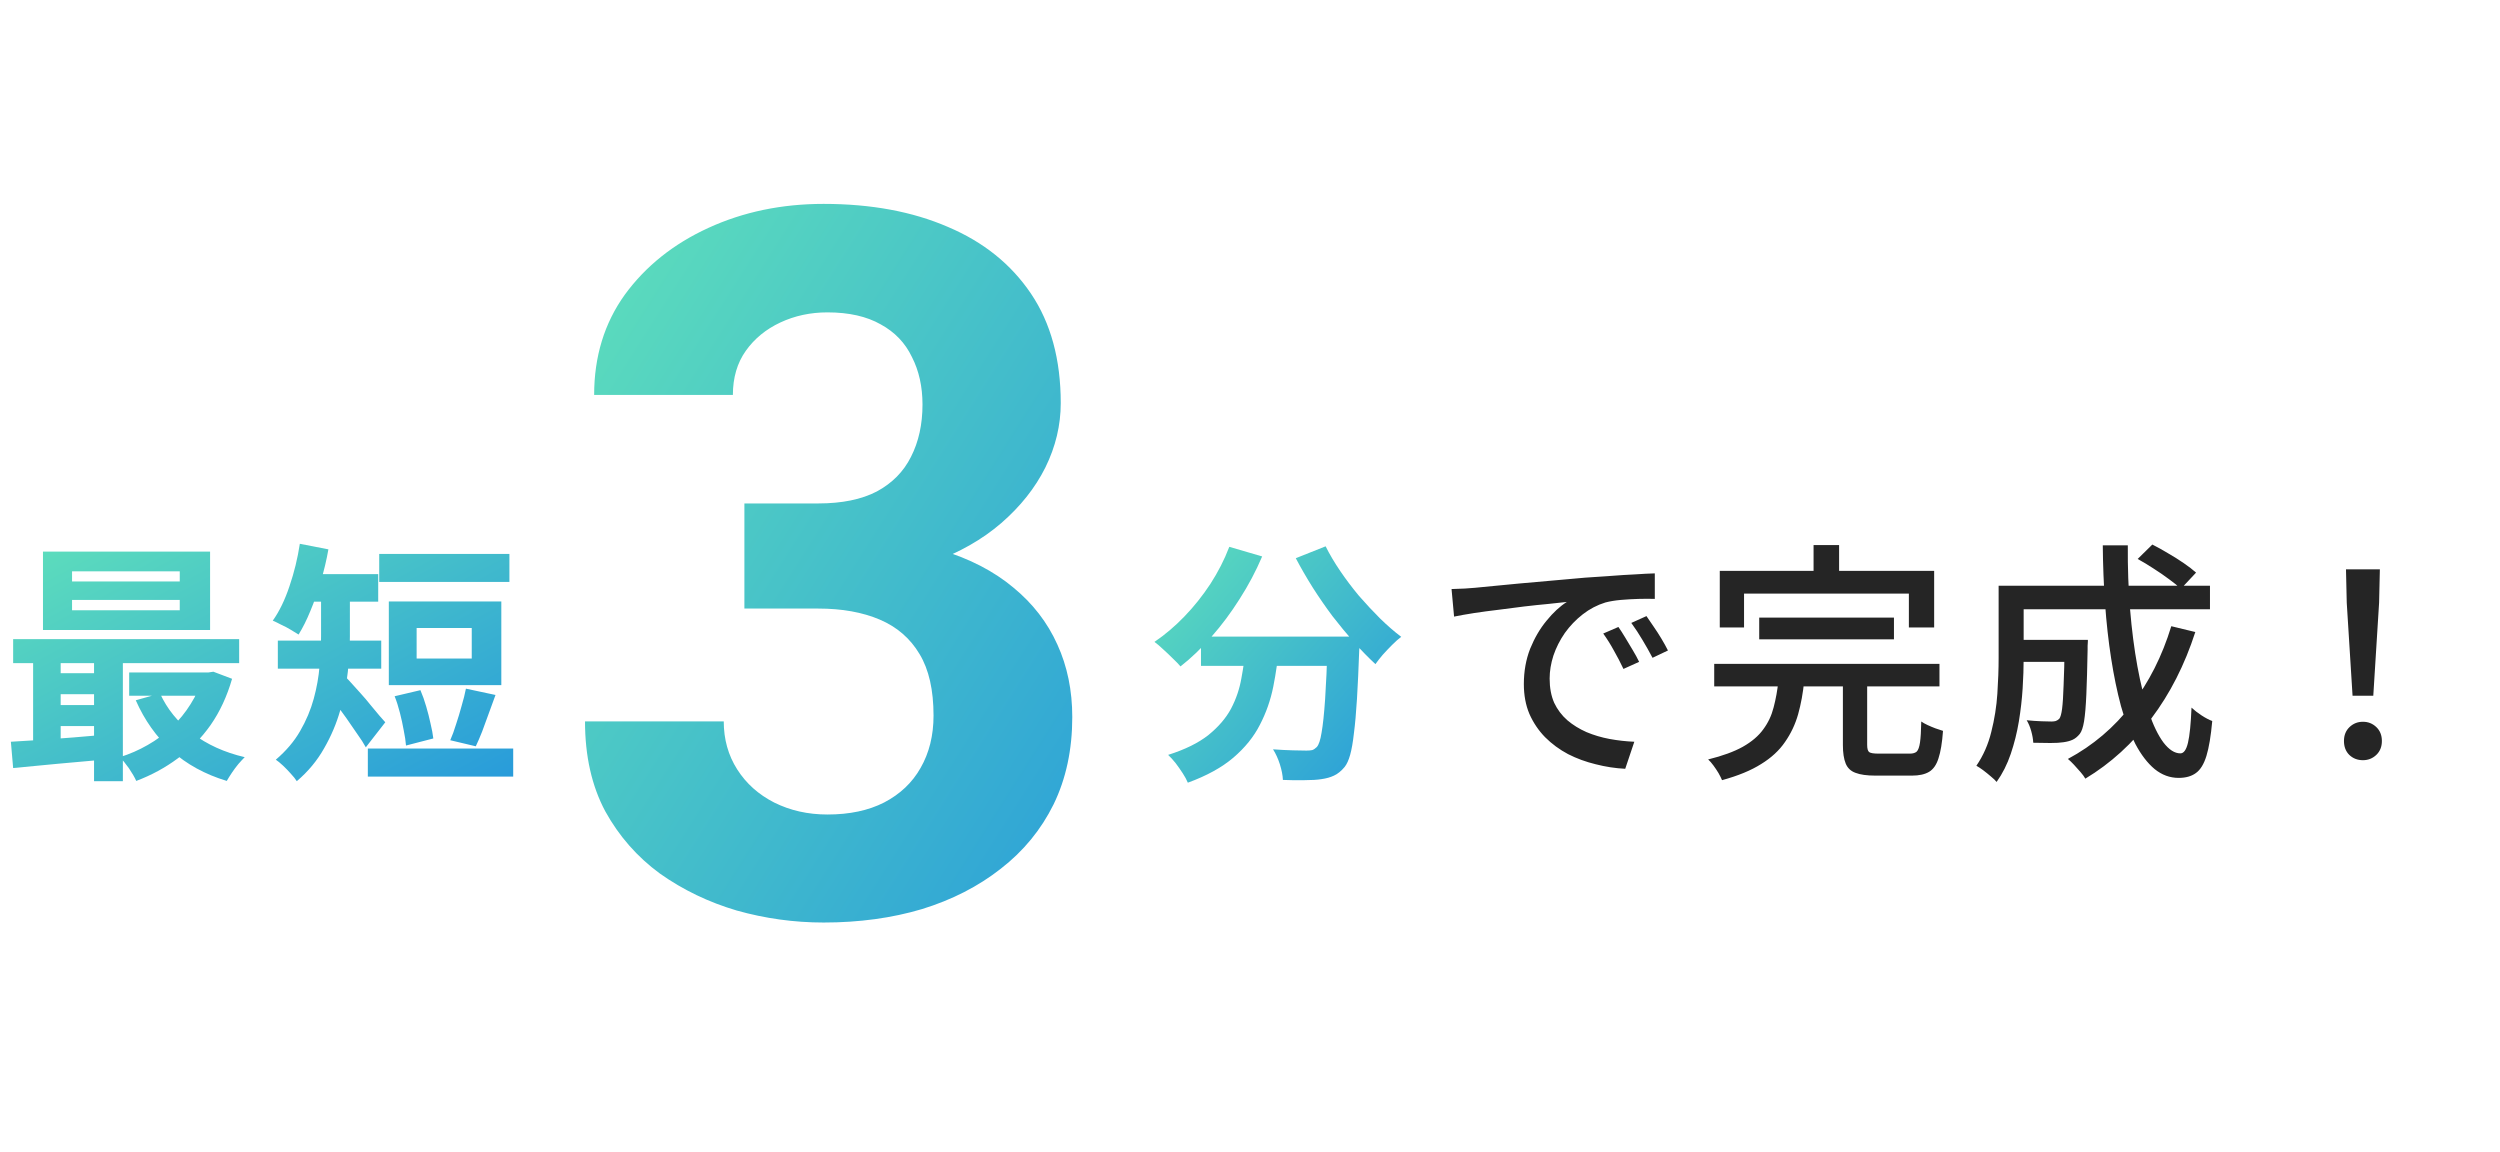
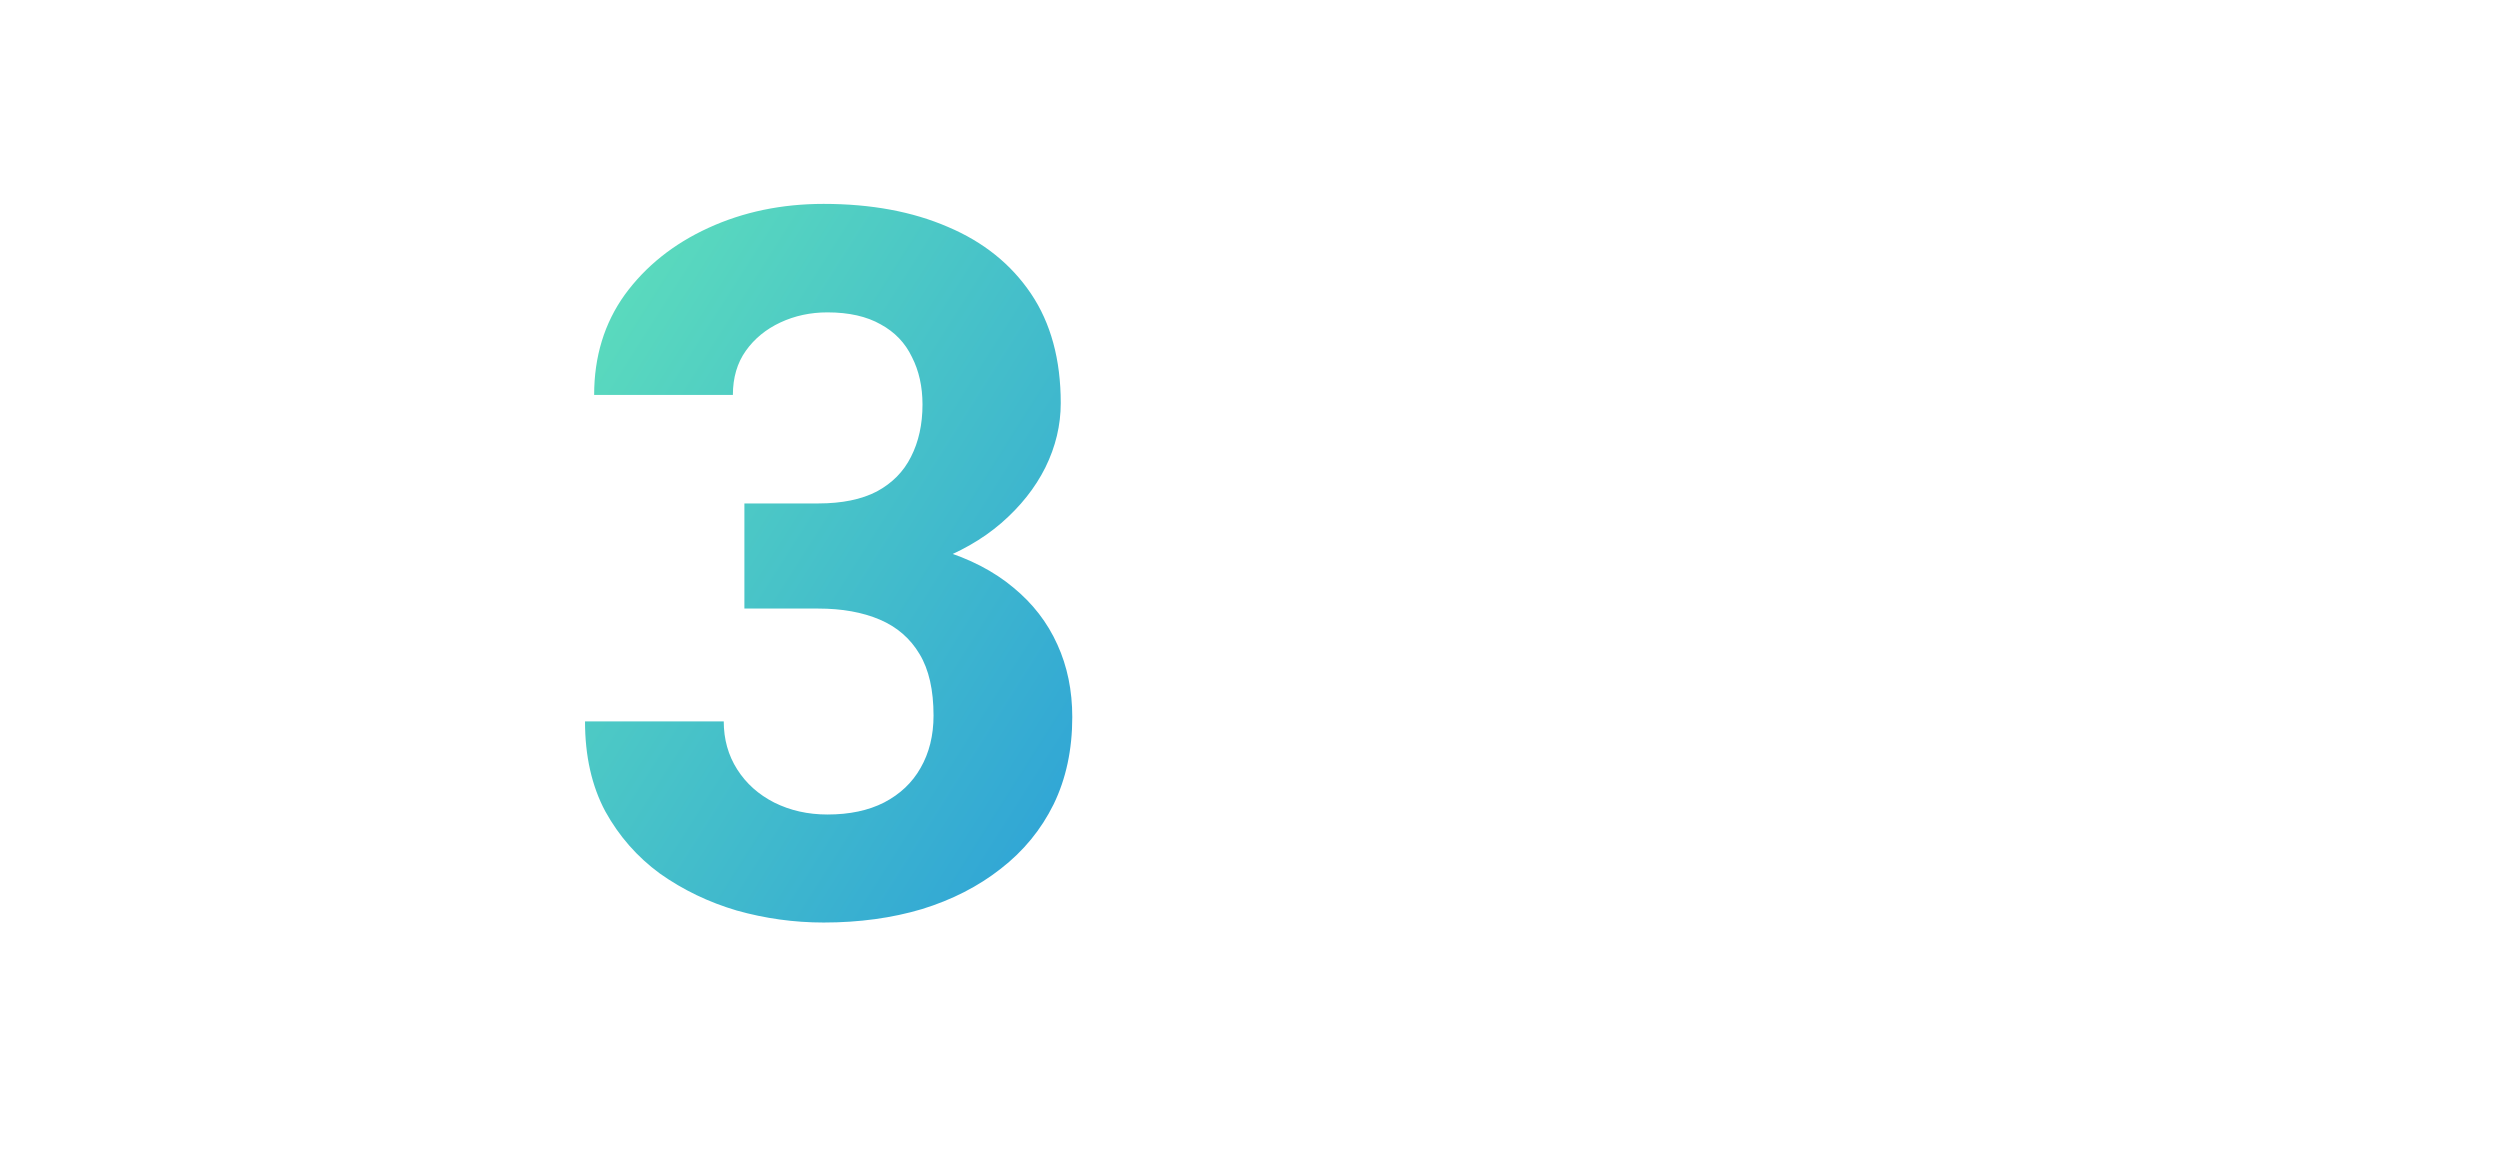
<svg xmlns="http://www.w3.org/2000/svg" width="178" height="82" viewBox="0 0 178 82" fill="none">
-   <path d="M103.35 41.94C103.698 41.928 104.016 41.916 104.304 41.904C104.604 41.88 104.844 41.862 105.024 41.85C105.348 41.814 105.78 41.772 106.32 41.724C106.872 41.664 107.496 41.604 108.192 41.544C108.888 41.484 109.632 41.418 110.424 41.346C111.216 41.274 112.026 41.202 112.854 41.13C113.49 41.082 114.108 41.04 114.708 41.004C115.32 40.956 115.89 40.92 116.418 40.896C116.946 40.86 117.414 40.836 117.822 40.824V42.642C117.486 42.63 117.102 42.63 116.67 42.642C116.25 42.654 115.83 42.678 115.41 42.714C115.002 42.75 114.636 42.81 114.312 42.894C113.724 43.074 113.184 43.356 112.692 43.74C112.2 44.124 111.774 44.568 111.414 45.072C111.066 45.576 110.796 46.11 110.604 46.674C110.424 47.238 110.334 47.784 110.334 48.312C110.334 48.972 110.442 49.548 110.658 50.04C110.886 50.52 111.198 50.934 111.594 51.282C111.99 51.618 112.446 51.9 112.962 52.128C113.478 52.344 114.024 52.506 114.6 52.614C115.188 52.722 115.776 52.788 116.364 52.812L115.716 54.738C115.008 54.702 114.306 54.594 113.61 54.414C112.914 54.246 112.26 54.006 111.648 53.694C111.036 53.37 110.49 52.968 110.01 52.488C109.542 52.008 109.17 51.456 108.894 50.832C108.63 50.208 108.498 49.5 108.498 48.708C108.498 47.796 108.648 46.956 108.948 46.188C109.26 45.42 109.65 44.754 110.118 44.19C110.586 43.614 111.066 43.17 111.558 42.858C111.198 42.894 110.754 42.942 110.226 43.002C109.698 43.05 109.128 43.11 108.516 43.182C107.916 43.254 107.31 43.332 106.698 43.416C106.086 43.488 105.504 43.566 104.952 43.65C104.412 43.734 103.938 43.818 103.53 43.902L103.35 41.94ZM115.23 44.64C115.374 44.844 115.536 45.096 115.716 45.396C115.896 45.684 116.076 45.984 116.256 46.296C116.436 46.596 116.586 46.872 116.706 47.124L115.59 47.628C115.374 47.172 115.146 46.734 114.906 46.314C114.678 45.894 114.426 45.492 114.15 45.108L115.23 44.64ZM117.228 43.866C117.372 44.07 117.54 44.316 117.732 44.604C117.924 44.88 118.11 45.168 118.29 45.468C118.47 45.768 118.626 46.05 118.758 46.314L117.66 46.836C117.42 46.38 117.18 45.954 116.94 45.558C116.7 45.15 116.436 44.748 116.148 44.352L117.228 43.866ZM125.256 43.974H134.85V45.522H125.256V43.974ZM122.052 47.268H138.09V48.87H122.052V47.268ZM126.624 48.474H128.46C128.376 49.326 128.232 50.118 128.028 50.85C127.824 51.57 127.512 52.23 127.092 52.83C126.684 53.43 126.12 53.952 125.4 54.396C124.68 54.852 123.75 55.236 122.61 55.548C122.55 55.404 122.466 55.236 122.358 55.044C122.25 54.864 122.13 54.684 121.998 54.504C121.866 54.324 121.74 54.18 121.62 54.072C122.64 53.82 123.462 53.52 124.086 53.172C124.722 52.812 125.208 52.398 125.544 51.93C125.892 51.462 126.138 50.94 126.282 50.364C126.438 49.776 126.552 49.146 126.624 48.474ZM131.214 48.258H132.942V53.028C132.942 53.304 132.99 53.478 133.086 53.55C133.182 53.622 133.404 53.658 133.752 53.658C133.836 53.658 133.974 53.658 134.166 53.658C134.37 53.658 134.592 53.658 134.832 53.658C135.072 53.658 135.294 53.658 135.498 53.658C135.714 53.658 135.876 53.658 135.984 53.658C136.2 53.658 136.362 53.61 136.47 53.514C136.578 53.406 136.656 53.19 136.704 52.866C136.752 52.53 136.782 52.032 136.794 51.372C136.914 51.456 137.064 51.54 137.244 51.624C137.424 51.708 137.61 51.786 137.802 51.858C138.006 51.93 138.186 51.99 138.342 52.038C138.282 52.878 138.174 53.532 138.018 54C137.874 54.456 137.652 54.774 137.352 54.954C137.052 55.134 136.644 55.224 136.128 55.224C136.032 55.224 135.864 55.224 135.624 55.224C135.384 55.224 135.12 55.224 134.832 55.224C134.544 55.224 134.28 55.224 134.04 55.224C133.8 55.224 133.632 55.224 133.536 55.224C132.924 55.224 132.45 55.158 132.114 55.026C131.778 54.906 131.544 54.684 131.412 54.36C131.28 54.036 131.214 53.598 131.214 53.046V48.258ZM129.126 38.808H130.944V41.85H129.126V38.808ZM122.448 40.644H137.712V44.676H135.912V42.264H124.176V44.676H122.448V40.644ZM143.328 45.558H147.648V47.124H143.328V45.558ZM147 45.558H148.656C148.656 45.558 148.656 45.6 148.656 45.684C148.656 45.768 148.65 45.864 148.638 45.972C148.638 46.08 148.638 46.17 148.638 46.242C148.614 47.55 148.584 48.618 148.548 49.446C148.512 50.274 148.458 50.91 148.386 51.354C148.314 51.786 148.212 52.086 148.08 52.254C147.924 52.446 147.756 52.584 147.576 52.668C147.396 52.752 147.174 52.812 146.91 52.848C146.682 52.884 146.376 52.902 145.992 52.902C145.608 52.902 145.2 52.896 144.768 52.884C144.756 52.632 144.708 52.356 144.624 52.056C144.54 51.756 144.432 51.498 144.3 51.282C144.672 51.318 145.02 51.342 145.344 51.354C145.668 51.366 145.908 51.372 146.064 51.372C146.184 51.372 146.286 51.36 146.37 51.336C146.466 51.3 146.55 51.246 146.622 51.174C146.706 51.066 146.772 50.832 146.82 50.472C146.868 50.1 146.904 49.542 146.928 48.798C146.964 48.054 146.988 47.064 147 45.828V45.558ZM152.202 39.798L153.246 38.772C153.606 38.952 153.984 39.162 154.38 39.402C154.776 39.63 155.148 39.864 155.496 40.104C155.844 40.344 156.132 40.566 156.36 40.77L155.28 41.922C155.064 41.718 154.782 41.49 154.434 41.238C154.098 40.986 153.732 40.734 153.336 40.482C152.952 40.23 152.574 40.002 152.202 39.798ZM154.596 44.586L156.306 45C155.55 47.34 154.506 49.392 153.174 51.156C151.854 52.92 150.288 54.348 148.476 55.44C148.404 55.308 148.29 55.152 148.134 54.972C147.978 54.804 147.822 54.63 147.666 54.45C147.51 54.282 147.366 54.144 147.234 54.036C149.022 53.076 150.534 51.792 151.77 50.184C153.006 48.576 153.948 46.71 154.596 44.586ZM143.436 41.706H157.35V43.38H143.436V41.706ZM142.302 41.706H144.084V46.872C144.084 47.532 144.06 48.246 144.012 49.014C143.964 49.782 143.874 50.568 143.742 51.372C143.61 52.164 143.418 52.932 143.166 53.676C142.914 54.42 142.578 55.086 142.158 55.674C142.074 55.566 141.936 55.434 141.744 55.278C141.564 55.122 141.378 54.972 141.186 54.828C141.006 54.696 140.85 54.594 140.718 54.522C141.21 53.802 141.564 52.998 141.78 52.11C142.008 51.21 142.152 50.304 142.212 49.392C142.272 48.48 142.302 47.634 142.302 46.854V41.706ZM149.718 38.826H151.5C151.488 40.41 151.542 41.934 151.662 43.398C151.782 44.85 151.956 46.2 152.184 47.448C152.412 48.696 152.682 49.782 152.994 50.706C153.306 51.63 153.654 52.35 154.038 52.866C154.434 53.382 154.836 53.64 155.244 53.64C155.484 53.64 155.664 53.388 155.784 52.884C155.904 52.38 155.988 51.546 156.036 50.382C156.24 50.574 156.48 50.76 156.756 50.94C157.032 51.12 157.284 51.252 157.512 51.336C157.416 52.404 157.278 53.232 157.098 53.82C156.918 54.408 156.666 54.816 156.342 55.044C156.03 55.272 155.622 55.386 155.118 55.386C154.494 55.386 153.924 55.176 153.408 54.756C152.904 54.336 152.448 53.742 152.04 52.974C151.644 52.206 151.302 51.306 151.014 50.274C150.738 49.242 150.504 48.108 150.312 46.872C150.12 45.636 149.976 44.34 149.88 42.984C149.784 41.616 149.73 40.23 149.718 38.826ZM167.502 49.536L167.088 42.912L167.034 40.536H169.446L169.392 42.912L168.978 49.536H167.502ZM168.24 54.126C167.856 54.126 167.532 54 167.268 53.748C167.016 53.496 166.89 53.166 166.89 52.758C166.89 52.35 167.022 52.02 167.286 51.768C167.55 51.516 167.868 51.39 168.24 51.39C168.612 51.39 168.93 51.516 169.194 51.768C169.458 52.02 169.59 52.35 169.59 52.758C169.59 53.166 169.458 53.496 169.194 53.748C168.93 54 168.612 54.126 168.24 54.126Z" fill="#252525" />
-   <path d="M85.51 45.324H95.248V47.412H85.51V45.324ZM94.528 45.324H96.796C96.796 45.324 96.796 45.384 96.796 45.504C96.796 45.612 96.796 45.744 96.796 45.9C96.796 46.044 96.79 46.164 96.778 46.26C96.73 47.616 96.676 48.786 96.616 49.77C96.556 50.742 96.484 51.552 96.4 52.2C96.328 52.848 96.238 53.364 96.13 53.748C96.022 54.132 95.89 54.42 95.734 54.612C95.494 54.9 95.242 55.104 94.978 55.224C94.726 55.344 94.426 55.428 94.078 55.476C93.778 55.524 93.382 55.548 92.89 55.548C92.398 55.56 91.882 55.554 91.342 55.53C91.33 55.206 91.258 54.834 91.126 54.414C90.994 54.006 90.832 53.652 90.64 53.352C91.144 53.388 91.612 53.412 92.044 53.424C92.476 53.436 92.8 53.442 93.016 53.442C93.184 53.442 93.322 53.43 93.43 53.406C93.538 53.37 93.646 53.298 93.754 53.19C93.898 53.034 94.012 52.692 94.096 52.164C94.192 51.624 94.276 50.832 94.348 49.788C94.42 48.732 94.48 47.37 94.528 45.702V45.324ZM87.526 38.934L89.866 39.618C89.422 40.662 88.888 41.67 88.264 42.642C87.652 43.614 86.986 44.508 86.266 45.324C85.558 46.14 84.82 46.848 84.052 47.448C83.92 47.292 83.74 47.106 83.512 46.89C83.284 46.662 83.05 46.44 82.81 46.224C82.582 46.008 82.378 45.834 82.198 45.702C82.942 45.198 83.65 44.598 84.322 43.902C85.006 43.194 85.624 42.42 86.176 41.58C86.728 40.728 87.178 39.846 87.526 38.934ZM94.384 38.898C94.672 39.474 95.02 40.062 95.428 40.662C95.836 41.262 96.28 41.85 96.76 42.426C97.252 42.99 97.75 43.524 98.254 44.028C98.77 44.532 99.274 44.97 99.766 45.342C99.574 45.486 99.358 45.678 99.118 45.918C98.89 46.146 98.668 46.38 98.452 46.62C98.248 46.86 98.074 47.082 97.93 47.286C97.426 46.818 96.916 46.296 96.4 45.72C95.884 45.132 95.374 44.514 94.87 43.866C94.378 43.206 93.91 42.528 93.466 41.832C93.022 41.124 92.62 40.428 92.26 39.744L94.384 38.898ZM88.714 45.936H91.072C90.988 46.944 90.85 47.928 90.658 48.888C90.466 49.848 90.148 50.754 89.704 51.606C89.272 52.458 88.642 53.238 87.814 53.946C86.998 54.642 85.918 55.236 84.574 55.728C84.49 55.524 84.37 55.302 84.214 55.062C84.058 54.822 83.89 54.582 83.71 54.342C83.53 54.114 83.35 53.916 83.17 53.748C84.382 53.364 85.342 52.89 86.05 52.326C86.758 51.75 87.292 51.126 87.652 50.454C88.012 49.77 88.258 49.044 88.39 48.276C88.534 47.508 88.642 46.728 88.714 45.936Z" fill="url(#paint0_linear_5193_3227)" />
-   <path d="M5.13 42.714V43.452H12.798V42.714H5.13ZM5.13 40.68V41.4H12.798V40.68H5.13ZM3.06 39.276H14.958V44.856H3.06V39.276ZM0.936 45.504H17.028V47.214H0.936V45.504ZM9.198 47.88H15.084V49.536H9.198V47.88ZM3.708 47.934H7.794V49.428H3.708V47.934ZM3.708 50.202H7.794V51.696H3.708V50.202ZM11.394 49.374C11.898 50.478 12.666 51.426 13.698 52.218C14.742 53.01 15.984 53.574 17.424 53.91C17.292 54.042 17.142 54.204 16.974 54.396C16.806 54.6 16.65 54.81 16.506 55.026C16.362 55.242 16.242 55.434 16.146 55.602C14.598 55.134 13.284 54.414 12.204 53.442C11.136 52.47 10.29 51.276 9.666 49.86L11.394 49.374ZM14.436 47.88H14.832L15.192 47.826L16.524 48.33C16.164 49.578 15.654 50.676 14.994 51.624C14.334 52.56 13.554 53.352 12.654 54C11.766 54.66 10.782 55.194 9.702 55.602C9.582 55.338 9.408 55.038 9.18 54.702C8.952 54.378 8.736 54.114 8.532 53.91C9.228 53.694 9.888 53.406 10.512 53.046C11.148 52.686 11.724 52.26 12.24 51.768C12.756 51.276 13.2 50.73 13.572 50.13C13.956 49.53 14.244 48.888 14.436 48.204V47.88ZM0.774 52.812C1.386 52.776 2.07 52.734 2.826 52.686C3.582 52.626 4.38 52.566 5.22 52.506C6.06 52.434 6.906 52.362 7.758 52.29V54.054C6.546 54.162 5.34 54.27 4.14 54.378C2.952 54.498 1.884 54.6 0.936 54.684L0.774 52.812ZM6.696 46.062H8.748V55.62H6.696V46.062ZM2.358 46.098H4.32V53.46H2.358V46.098ZM27 39.438H36.27V41.436H27V39.438ZM26.19 53.298H36.54V55.296H26.19V53.298ZM28.098 49.572L29.934 49.14C30.09 49.5 30.228 49.89 30.348 50.31C30.468 50.718 30.57 51.12 30.654 51.516C30.75 51.912 30.816 52.266 30.852 52.578L28.908 53.082C28.884 52.77 28.83 52.41 28.746 52.002C28.674 51.594 28.584 51.18 28.476 50.76C28.368 50.328 28.242 49.932 28.098 49.572ZM33.174 49.032L35.28 49.482C35.124 49.926 34.962 50.37 34.794 50.814C34.638 51.258 34.482 51.684 34.326 52.092C34.17 52.488 34.02 52.836 33.876 53.136L32.058 52.704C32.202 52.38 32.34 52.002 32.472 51.57C32.616 51.138 32.748 50.7 32.868 50.256C33 49.812 33.102 49.404 33.174 49.032ZM29.664 44.712V46.89H33.588V44.712H29.664ZM27.684 42.822H35.694V48.78H27.684V42.822ZM22.86 41.904H24.912V45.306C24.912 46.062 24.864 46.896 24.768 47.808C24.672 48.708 24.492 49.626 24.228 50.562C23.964 51.498 23.58 52.404 23.076 53.28C22.584 54.156 21.936 54.936 21.132 55.62C21.036 55.464 20.892 55.284 20.7 55.08C20.52 54.876 20.334 54.684 20.142 54.504C19.95 54.324 19.782 54.186 19.638 54.09C20.37 53.466 20.946 52.788 21.366 52.056C21.798 51.312 22.122 50.544 22.338 49.752C22.554 48.96 22.692 48.186 22.752 47.43C22.824 46.662 22.86 45.948 22.86 45.288V41.904ZM21.492 40.878H26.928V42.84H21.492V40.878ZM19.782 45.612H27.144V47.61H19.782V45.612ZM24.516 48.114C24.636 48.222 24.798 48.39 25.002 48.618C25.206 48.834 25.428 49.08 25.668 49.356C25.92 49.632 26.16 49.914 26.388 50.202C26.616 50.478 26.826 50.73 27.018 50.958C27.21 51.174 27.348 51.33 27.432 51.426L26.046 53.208C25.89 52.92 25.686 52.602 25.434 52.254C25.194 51.894 24.942 51.528 24.678 51.156C24.414 50.784 24.156 50.436 23.904 50.112C23.652 49.776 23.436 49.494 23.256 49.266L24.516 48.114ZM21.348 38.718L23.382 39.114C23.25 39.87 23.07 40.626 22.842 41.382C22.626 42.126 22.38 42.828 22.104 43.488C21.84 44.136 21.558 44.7 21.258 45.18C21.114 45.084 20.928 44.97 20.7 44.838C20.484 44.706 20.256 44.586 20.016 44.478C19.788 44.358 19.59 44.262 19.422 44.19C19.89 43.53 20.286 42.714 20.61 41.742C20.946 40.758 21.192 39.75 21.348 38.718Z" fill="url(#paint1_linear_5193_3227)" />
  <path d="M53.001 35.845H58.265C59.951 35.845 61.341 35.56 62.435 34.99C63.528 34.398 64.337 33.578 64.861 32.529C65.408 31.458 65.682 30.216 65.682 28.804C65.682 27.528 65.431 26.4 64.93 25.42C64.451 24.417 63.711 23.643 62.708 23.096C61.705 22.526 60.441 22.241 58.914 22.241C57.706 22.241 56.59 22.48 55.565 22.959C54.539 23.438 53.719 24.11 53.103 24.976C52.488 25.841 52.181 26.89 52.181 28.12H42.303C42.303 25.386 43.032 23.005 44.49 20.977C45.971 18.949 47.954 17.365 50.438 16.226C52.921 15.086 55.656 14.517 58.641 14.517C62.013 14.517 64.964 15.063 67.493 16.157C70.022 17.228 71.993 18.812 73.406 20.908C74.819 23.005 75.525 25.602 75.525 28.701C75.525 30.273 75.161 31.8 74.432 33.281C73.703 34.74 72.654 36.061 71.287 37.246C69.943 38.408 68.302 39.342 66.365 40.049C64.428 40.732 62.252 41.074 59.837 41.074H53.001V35.845ZM53.001 43.33V38.237H59.837C62.548 38.237 64.93 38.545 66.981 39.16C69.031 39.775 70.752 40.664 72.142 41.826C73.532 42.965 74.58 44.321 75.286 45.894C75.993 47.443 76.346 49.163 76.346 51.055C76.346 53.379 75.901 55.453 75.013 57.275C74.124 59.075 72.871 60.602 71.253 61.855C69.658 63.109 67.789 64.066 65.647 64.727C63.505 65.365 61.17 65.684 58.641 65.684C56.544 65.684 54.482 65.399 52.454 64.829C50.449 64.237 48.626 63.359 46.985 62.197C45.367 61.012 44.069 59.531 43.089 57.754C42.132 55.954 41.653 53.823 41.653 51.362H51.531C51.531 52.638 51.85 53.778 52.488 54.78C53.126 55.783 54.004 56.569 55.12 57.139C56.259 57.708 57.524 57.993 58.914 57.993C60.486 57.993 61.831 57.708 62.947 57.139C64.087 56.546 64.953 55.726 65.545 54.678C66.16 53.607 66.468 52.365 66.468 50.952C66.468 49.129 66.137 47.671 65.477 46.577C64.816 45.461 63.87 44.64 62.64 44.116C61.409 43.592 59.951 43.33 58.265 43.33H53.001Z" fill="url(#paint2_linear_5193_3227)" />
  <defs>
    <linearGradient id="paint0_linear_5193_3227" x1="84.175" y1="19.787" x2="115.719" y2="47.462" gradientUnits="userSpaceOnUse">
      <stop stop-color="#78FFAC" />
      <stop offset="1" stop-color="#1887E4" />
    </linearGradient>
    <linearGradient id="paint1_linear_5193_3227" x1="4.591" y1="19.787" x2="31.192" y2="69.055" gradientUnits="userSpaceOnUse">
      <stop stop-color="#78FFAC" />
      <stop offset="1" stop-color="#1887E4" />
    </linearGradient>
    <linearGradient id="paint2_linear_5193_3227" x1="44.453" y1="-41.671" x2="135.182" y2="15.816" gradientUnits="userSpaceOnUse">
      <stop stop-color="#78FFAC" />
      <stop offset="1" stop-color="#1887E4" />
    </linearGradient>
  </defs>
</svg>